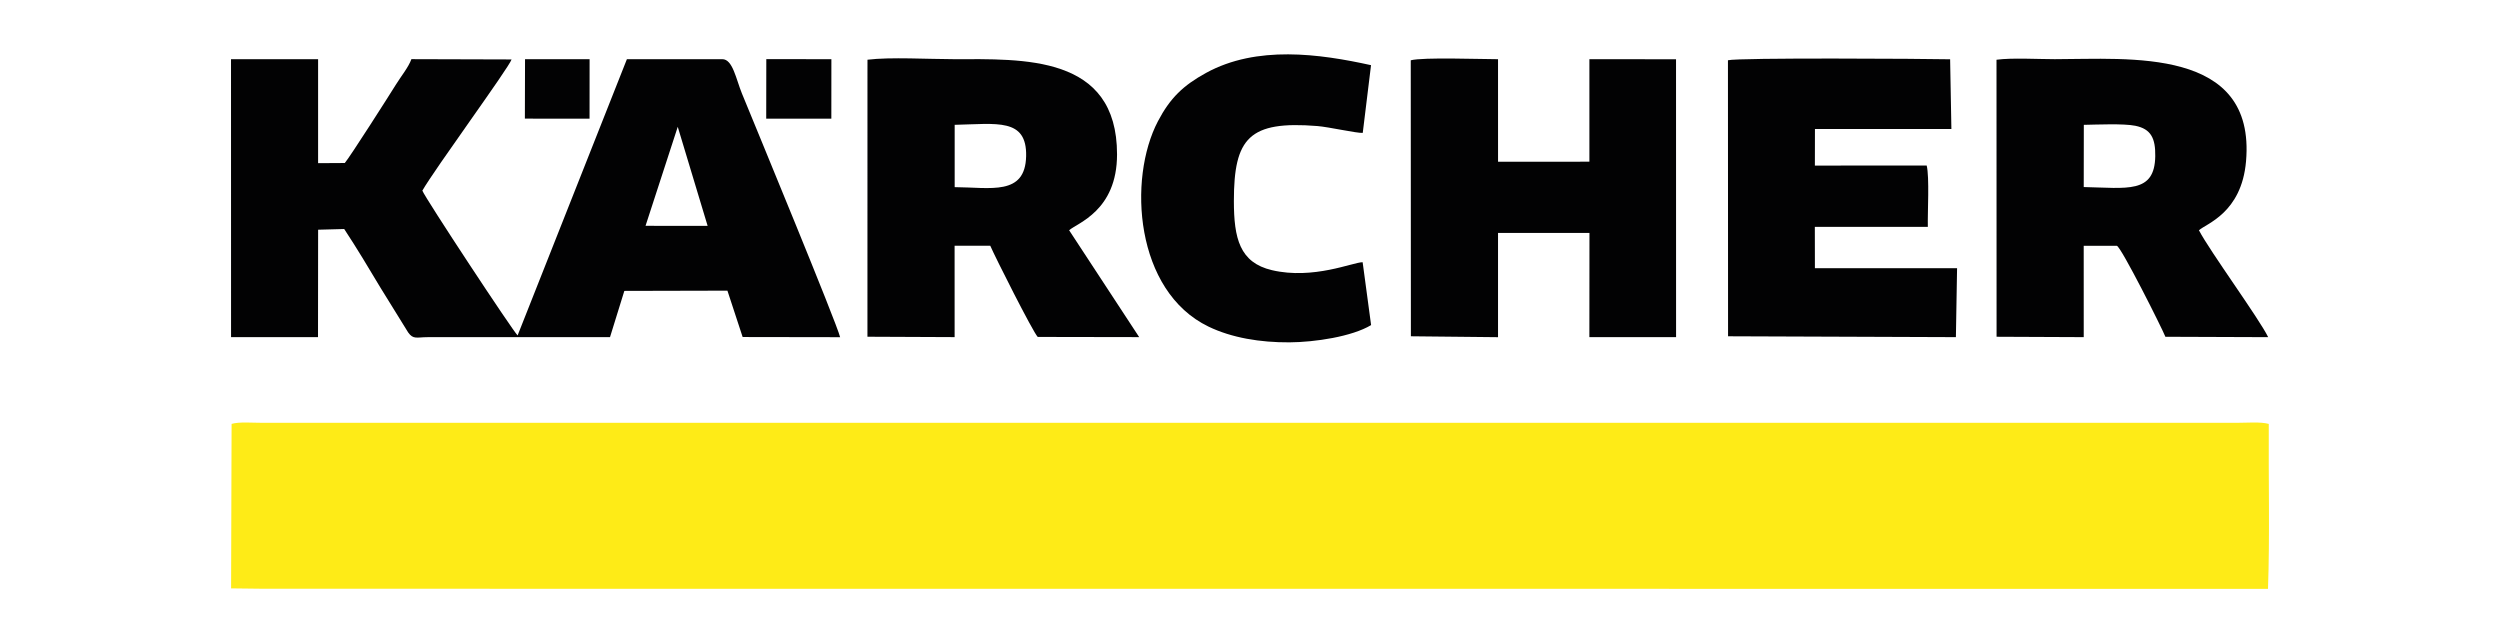
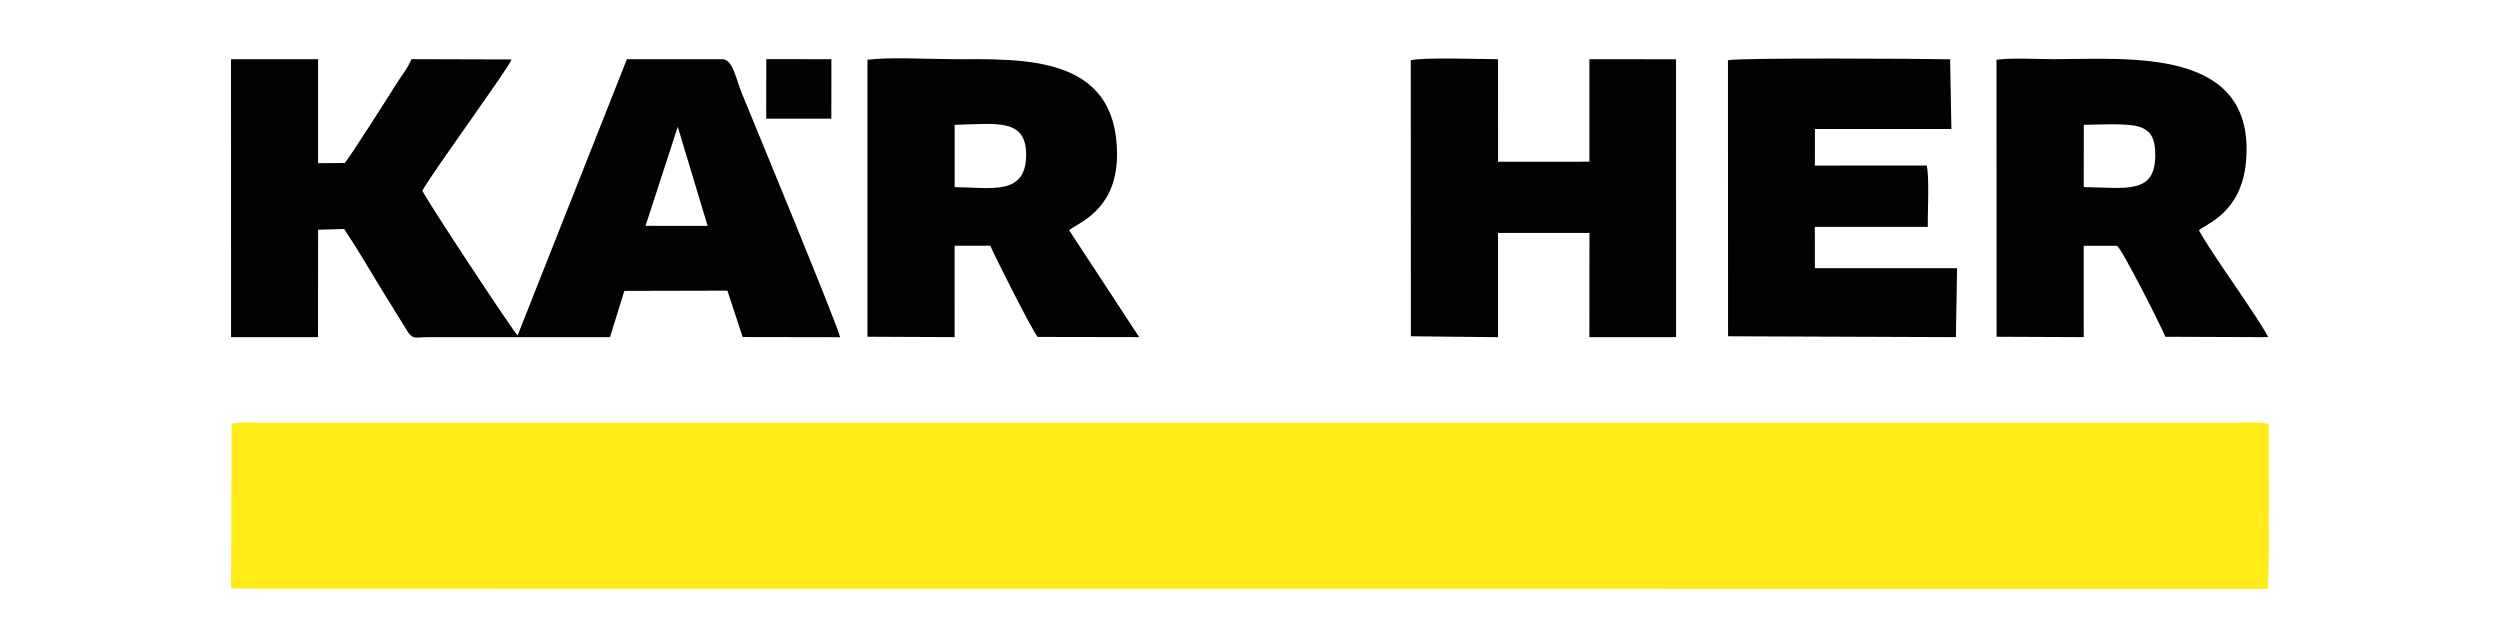
<svg xmlns="http://www.w3.org/2000/svg" version="1.1" id="Vrstva_1" x="0px" y="0px" viewBox="0 0 1105.17 284.34" style="enable-background:new 0 0 1105.17 284.34;" xml:space="preserve">
  <style type="text/css">
	.st0{fill-rule:evenodd;clip-rule:evenodd;fill:#FEEB17;}
	.st1{fill-rule:evenodd;clip-rule:evenodd;fill:#020203;}
</style>
  <g>
    <path class="st0" d="M102.38,187.39l-0.22,72.71l14.45,0.17l886,0.05c0.83-22.99,0.18-49.24,0.34-72.92   c-3.72-1.01-9.54-0.49-13.82-0.49H115.85C111.58,186.92,105.75,186.39,102.38,187.39" />
    <path class="st1" d="M623.71,148.66l38.52,0.4l0-46.09l40.42,0l-0.04,46.06l38.33,0.01L740.92,26.2l-38.3-0.04l0,45.32l-40.38,0.02   l-0.01-45.33c-7.57,0-33.06-0.95-38.58,0.48L623.71,148.66z" />
    <path class="st1" d="M763.92,148.66l100.72,0.38l0.52-30.47l-62.85-0.01l-0.03-18.28l49.95,0c-0.14-6.37,0.76-22.01-0.5-27.11   l-49.43,0.03l0.03-16.16l60.32,0l-0.56-30.83c-11.24-0.25-93.61-0.76-98.22,0.43L763.92,148.66z" />
-     <path class="st1" d="M606.12,143.71l-3.74-27.79c-4.14-0.05-21.78,7.82-40.11,3.51c-14.26-3.36-16.81-14.07-16.81-30.59   c0-27.88,6.75-35.53,36.91-33.12c4.95,0.39,17.54,3.22,20.06,3.03l3.66-29.94c-22.85-5.05-50.55-8.84-72.89,3.4   c-10.15,5.56-15.9,11.09-21.3,21.37c-13.42,25.55-10.15,75.13,22.37,90.81c10.27,4.95,22.86,7.03,35.75,6.95   C581.31,151.27,597.7,148.79,606.12,143.71" />
    <path class="st1" d="M972.08,101.8c3.03-2.88,18.83-7.51,20.82-30.49c4.4-50.72-51.85-45.15-84.54-45.15   c-7.36,0-18.92-0.68-25.77,0.25l0.03,122.46l38.53,0.17l-0.01-40.38l14.65,0c1.94,0.51,20.01,36.52,21.46,40.22l45.44,0.17   C998.71,140.86,977.01,111.21,972.08,101.8z M921.15,82.69l0.04-27.5c5.76-0.1,17.57-0.64,22.75,0.41   c6.95,1.41,8.95,5.54,8.83,13.45C952.52,85.73,940.32,83.08,921.15,82.69z" />
    <path class="st1" d="M472.63,101.79c3.5-3.18,21.17-8.54,21.18-33.52c0.02-44.2-41.49-42.11-72.4-42.11   c-10.77,0-27.91-1.01-37.92,0.24l-0.01,5.29l-0.01,117.17l38.54,0.17l-0.01-40.39l15.77,0c2.14,4.97,18.84,38.11,20.98,40.31   l44.85,0.08L472.63,101.79z M422.03,82.73l0-27.55c18.57-0.39,31.96-3.15,31.59,13.86C453.23,86.66,437.92,82.82,422.03,82.73z" />
    <polygon class="st1" points="338.72,52.47 367.51,52.46 367.53,26.16 338.76,26.15  " />
-     <polygon class="st1" points="232.03,52.44 260.62,52.47 260.64,26.17 232.1,26.16  " />
    <path class="st1" d="M327.98,41.32c-2.6-6.35-4.05-15.16-8.67-15.16l-42.18,0.01l-48.31,122.1c-1.76-1.4-41.06-60.99-42.11-64   c5.35-9.4,38.21-54.24,39.44-57.99l-44.28-0.13c-1.28,3.57-4.61,7.61-6.9,11.32c-2.89,4.67-20.4,32.14-22.55,34.59l-11.8,0.07   V26.18l-38.5-0.02l0,4.77l0.02,118.12l38.44,0l0.05-47.5l11.53-0.31c5.52,8.36,10.8,17.18,16.04,25.95l12.22,19.75   c2.27,3.25,3.87,2.11,8.56,2.11l80.68,0l6.34-20.45l45.57-0.11l6.73,20.5l43.09,0.07C369.9,142.82,334.13,56.33,327.98,41.32z    M285.37,99.83l14.24-43.77l13.21,43.8L285.37,99.83z" />
  </g>
</svg>